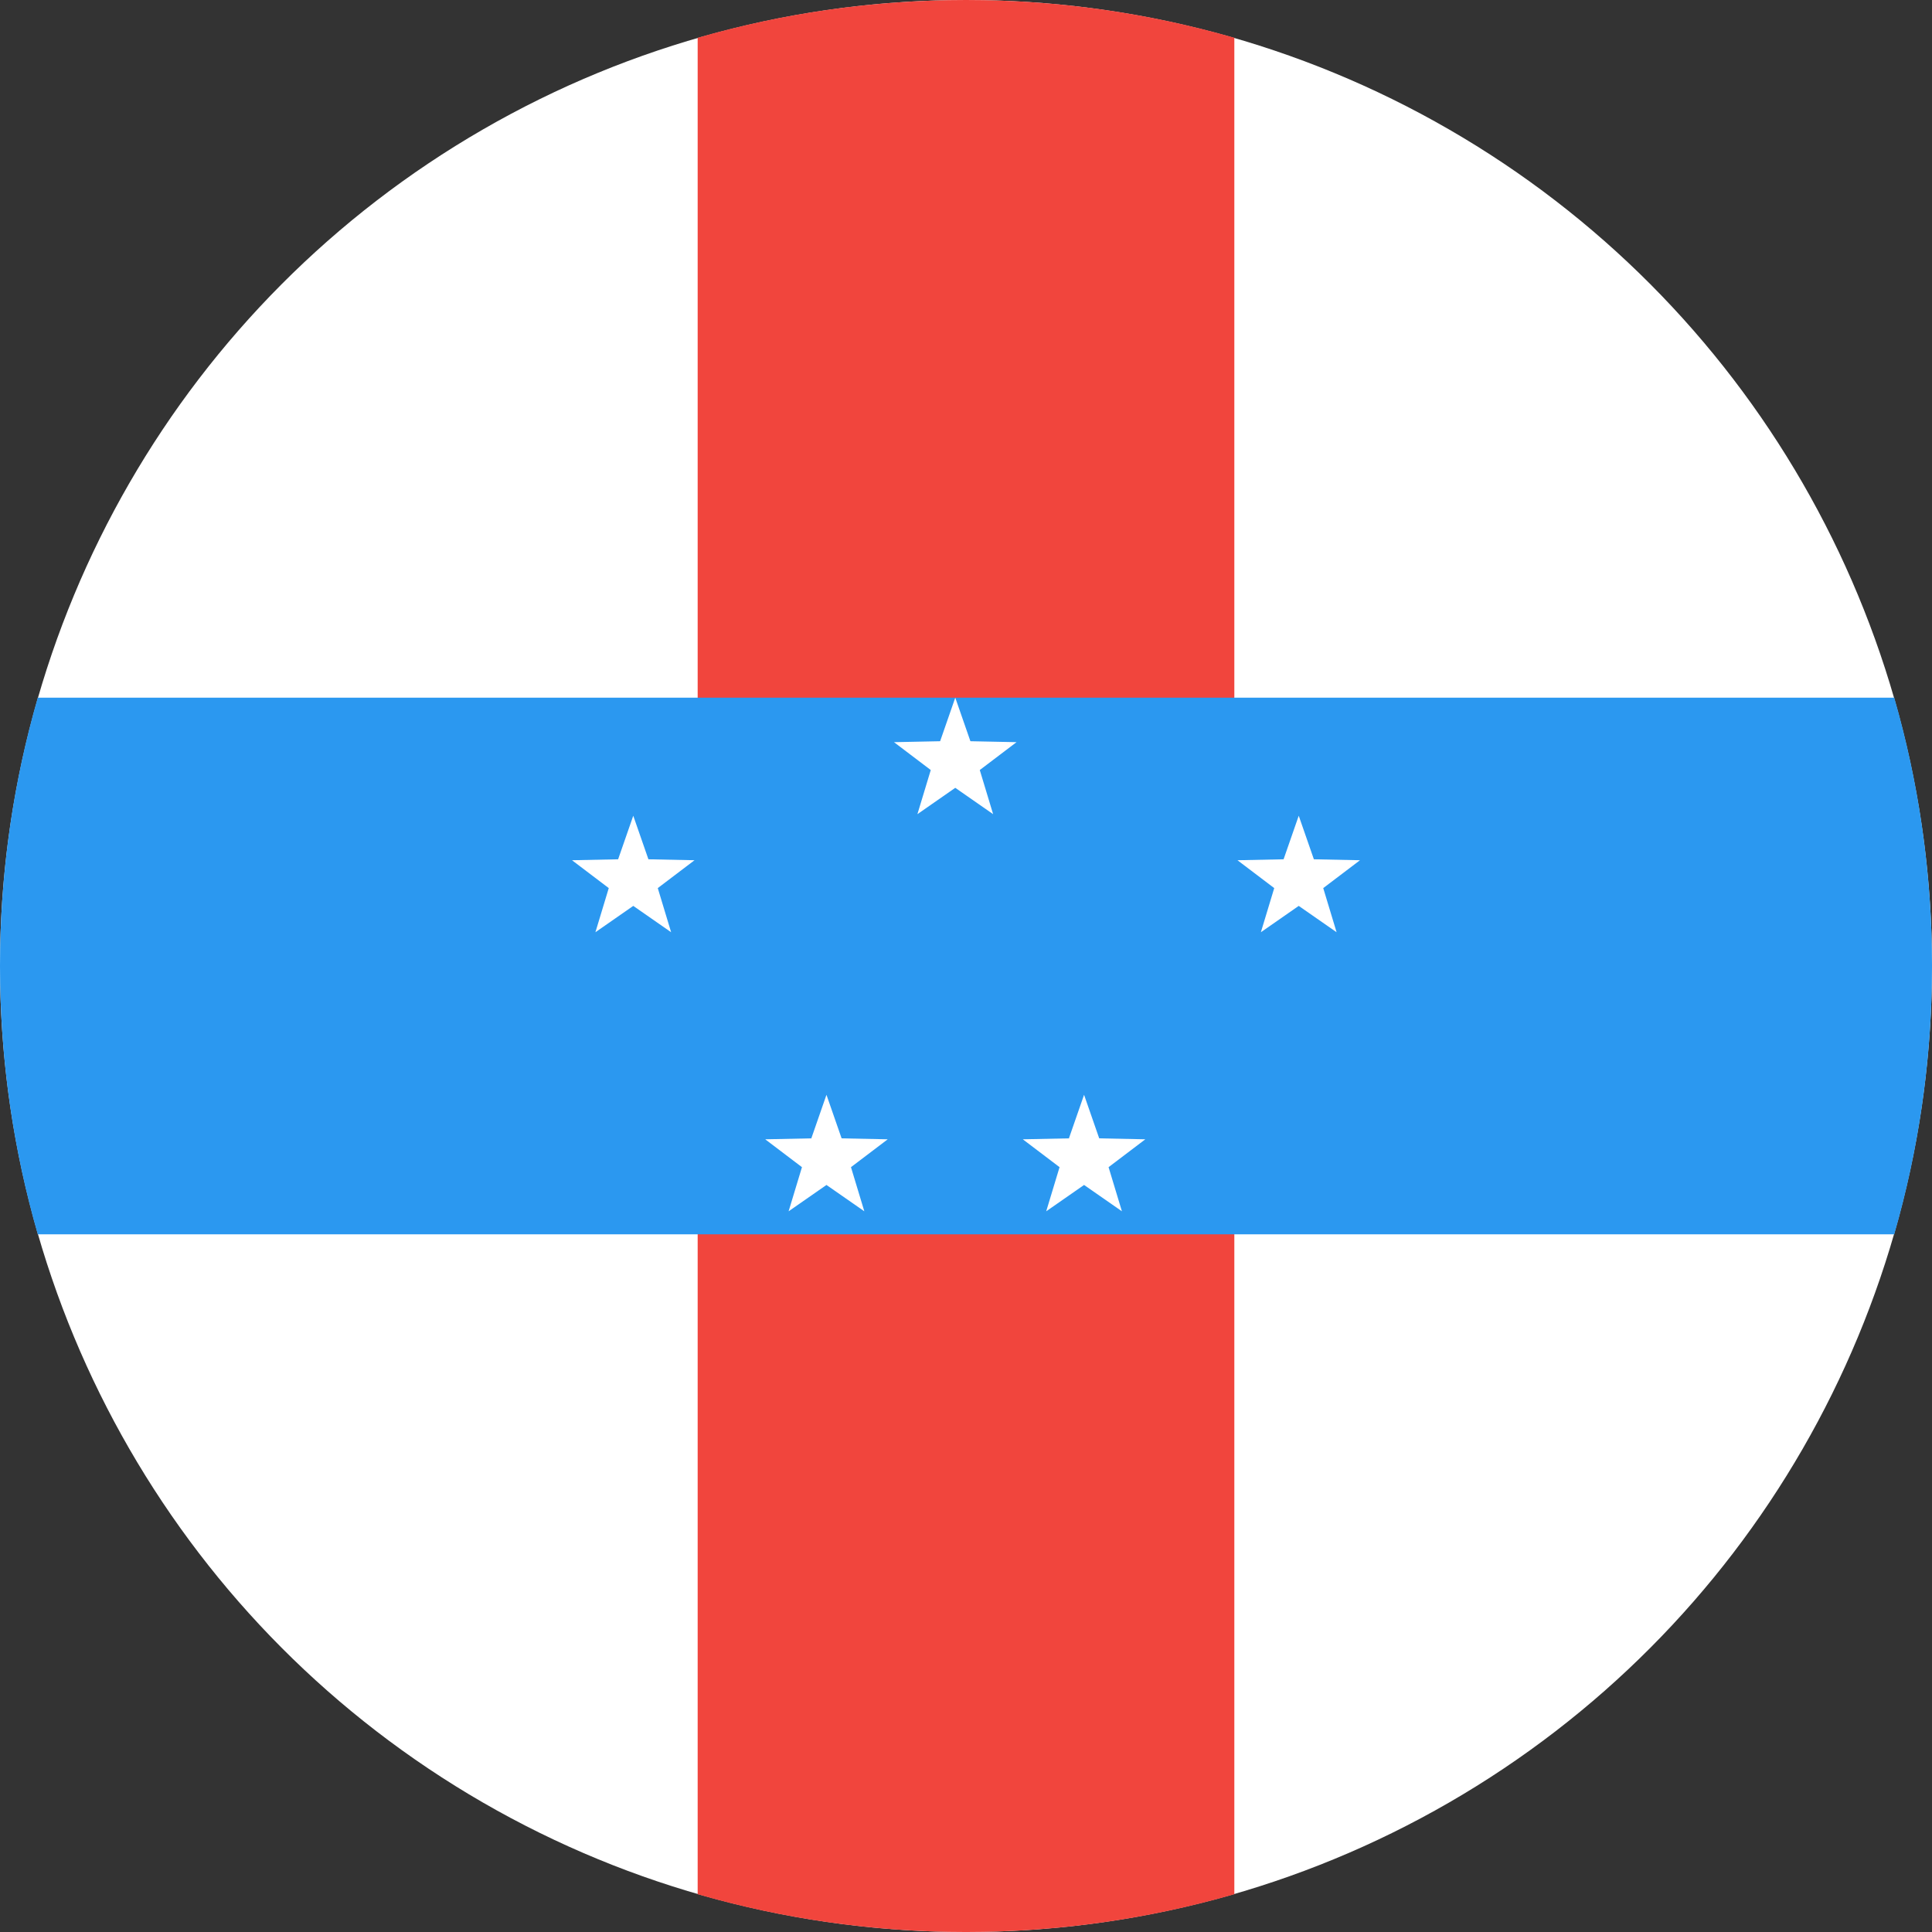
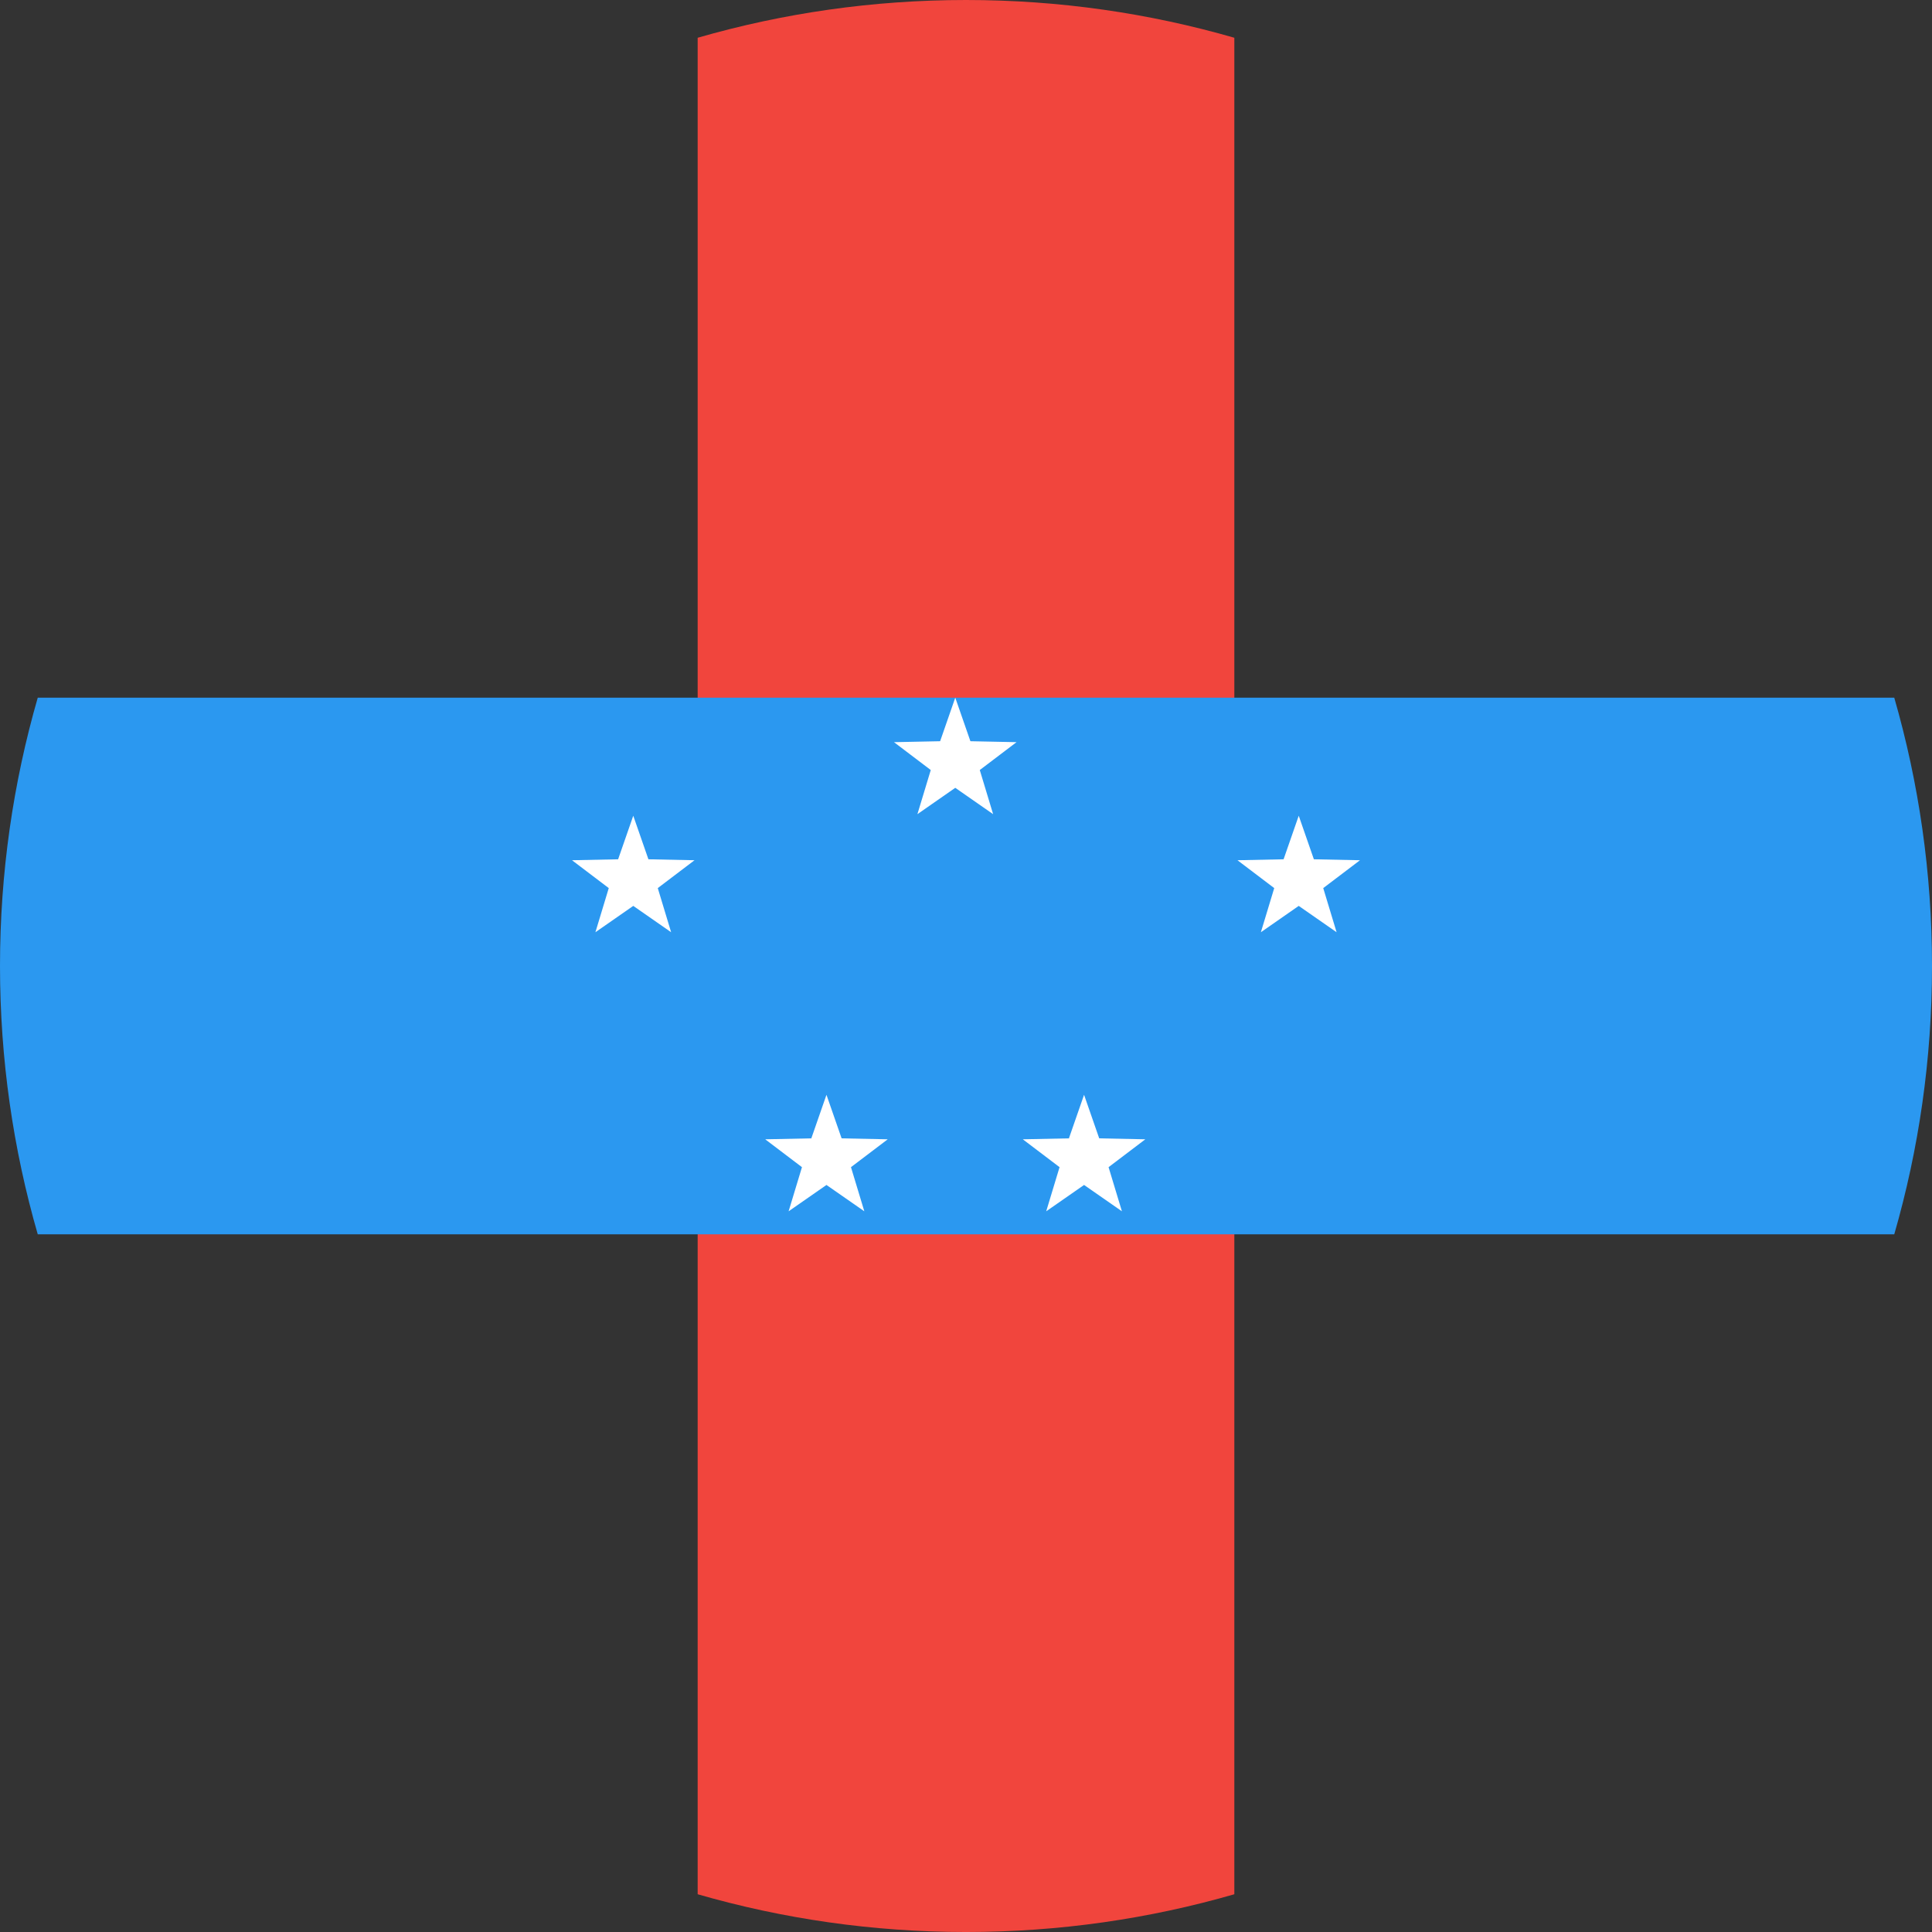
<svg xmlns="http://www.w3.org/2000/svg" height="50" viewBox="0 0 180 180" width="50">
  <rect x="0" y="0" width="180" height="180" fill="#333333" stroke="none" />
  <g id="Page-1" fill="none" fill-rule="evenodd">
    <g id="Material">
      <g id="Slice" />
      <g id="circle_netherlands_antilles">
-         <circle id="Oval-1" cx="90" cy="90" fill="#fff" r="90" />
        <path id="rect962-copy" d="m65 3.518v172.965c7.937 2.29 16.325 3.518 25 3.518s17.063-1.227 25-3.518v-172.965c-7.937-2.29-16.325-3.518-25-3.518s-17.063 1.227-25 3.518z" fill="#f1453d" />
        <path id="rect962-copy" d="m3.518 115h172.965c2.29-7.937 3.518-16.325 3.518-25s-1.227-17.063-3.518-25h-172.965c-2.29 7.937-3.518 16.325-3.518 25s1.227 17.063 3.518 25z" fill="#2b98f0" />
        <path id="Star-1" d="m89 73.4-3.527 2.454 1.244-4.112-3.424-2.596 4.296-.088 1.411-4.058 1.411 4.058 4.296.088-3.424 2.596 1.244 4.112zm-30 11-3.527 2.454 1.244-4.112-3.424-2.596 4.296-.088 1.411-4.058 1.411 4.058 4.296.088-3.424 2.596 1.244 4.112zm62 0-3.527 2.454 1.244-4.112-3.424-2.596 4.296-.088 1.411-4.058 1.411 4.058 4.296.088-3.424 2.596 1.244 4.112zm-20 26-3.527 2.454 1.244-4.112-3.424-2.596 4.296-.088 1.411-4.058 1.411 4.058 4.296.088-3.424 2.596 1.244 4.112zm-24 0-3.527 2.454 1.244-4.112-3.424-2.596 4.296-.088 1.411-4.058 1.411 4.058 4.296.088-3.424 2.596 1.244 4.112z" fill="#fff" />
      </g>
    </g>
  </g>
</svg>